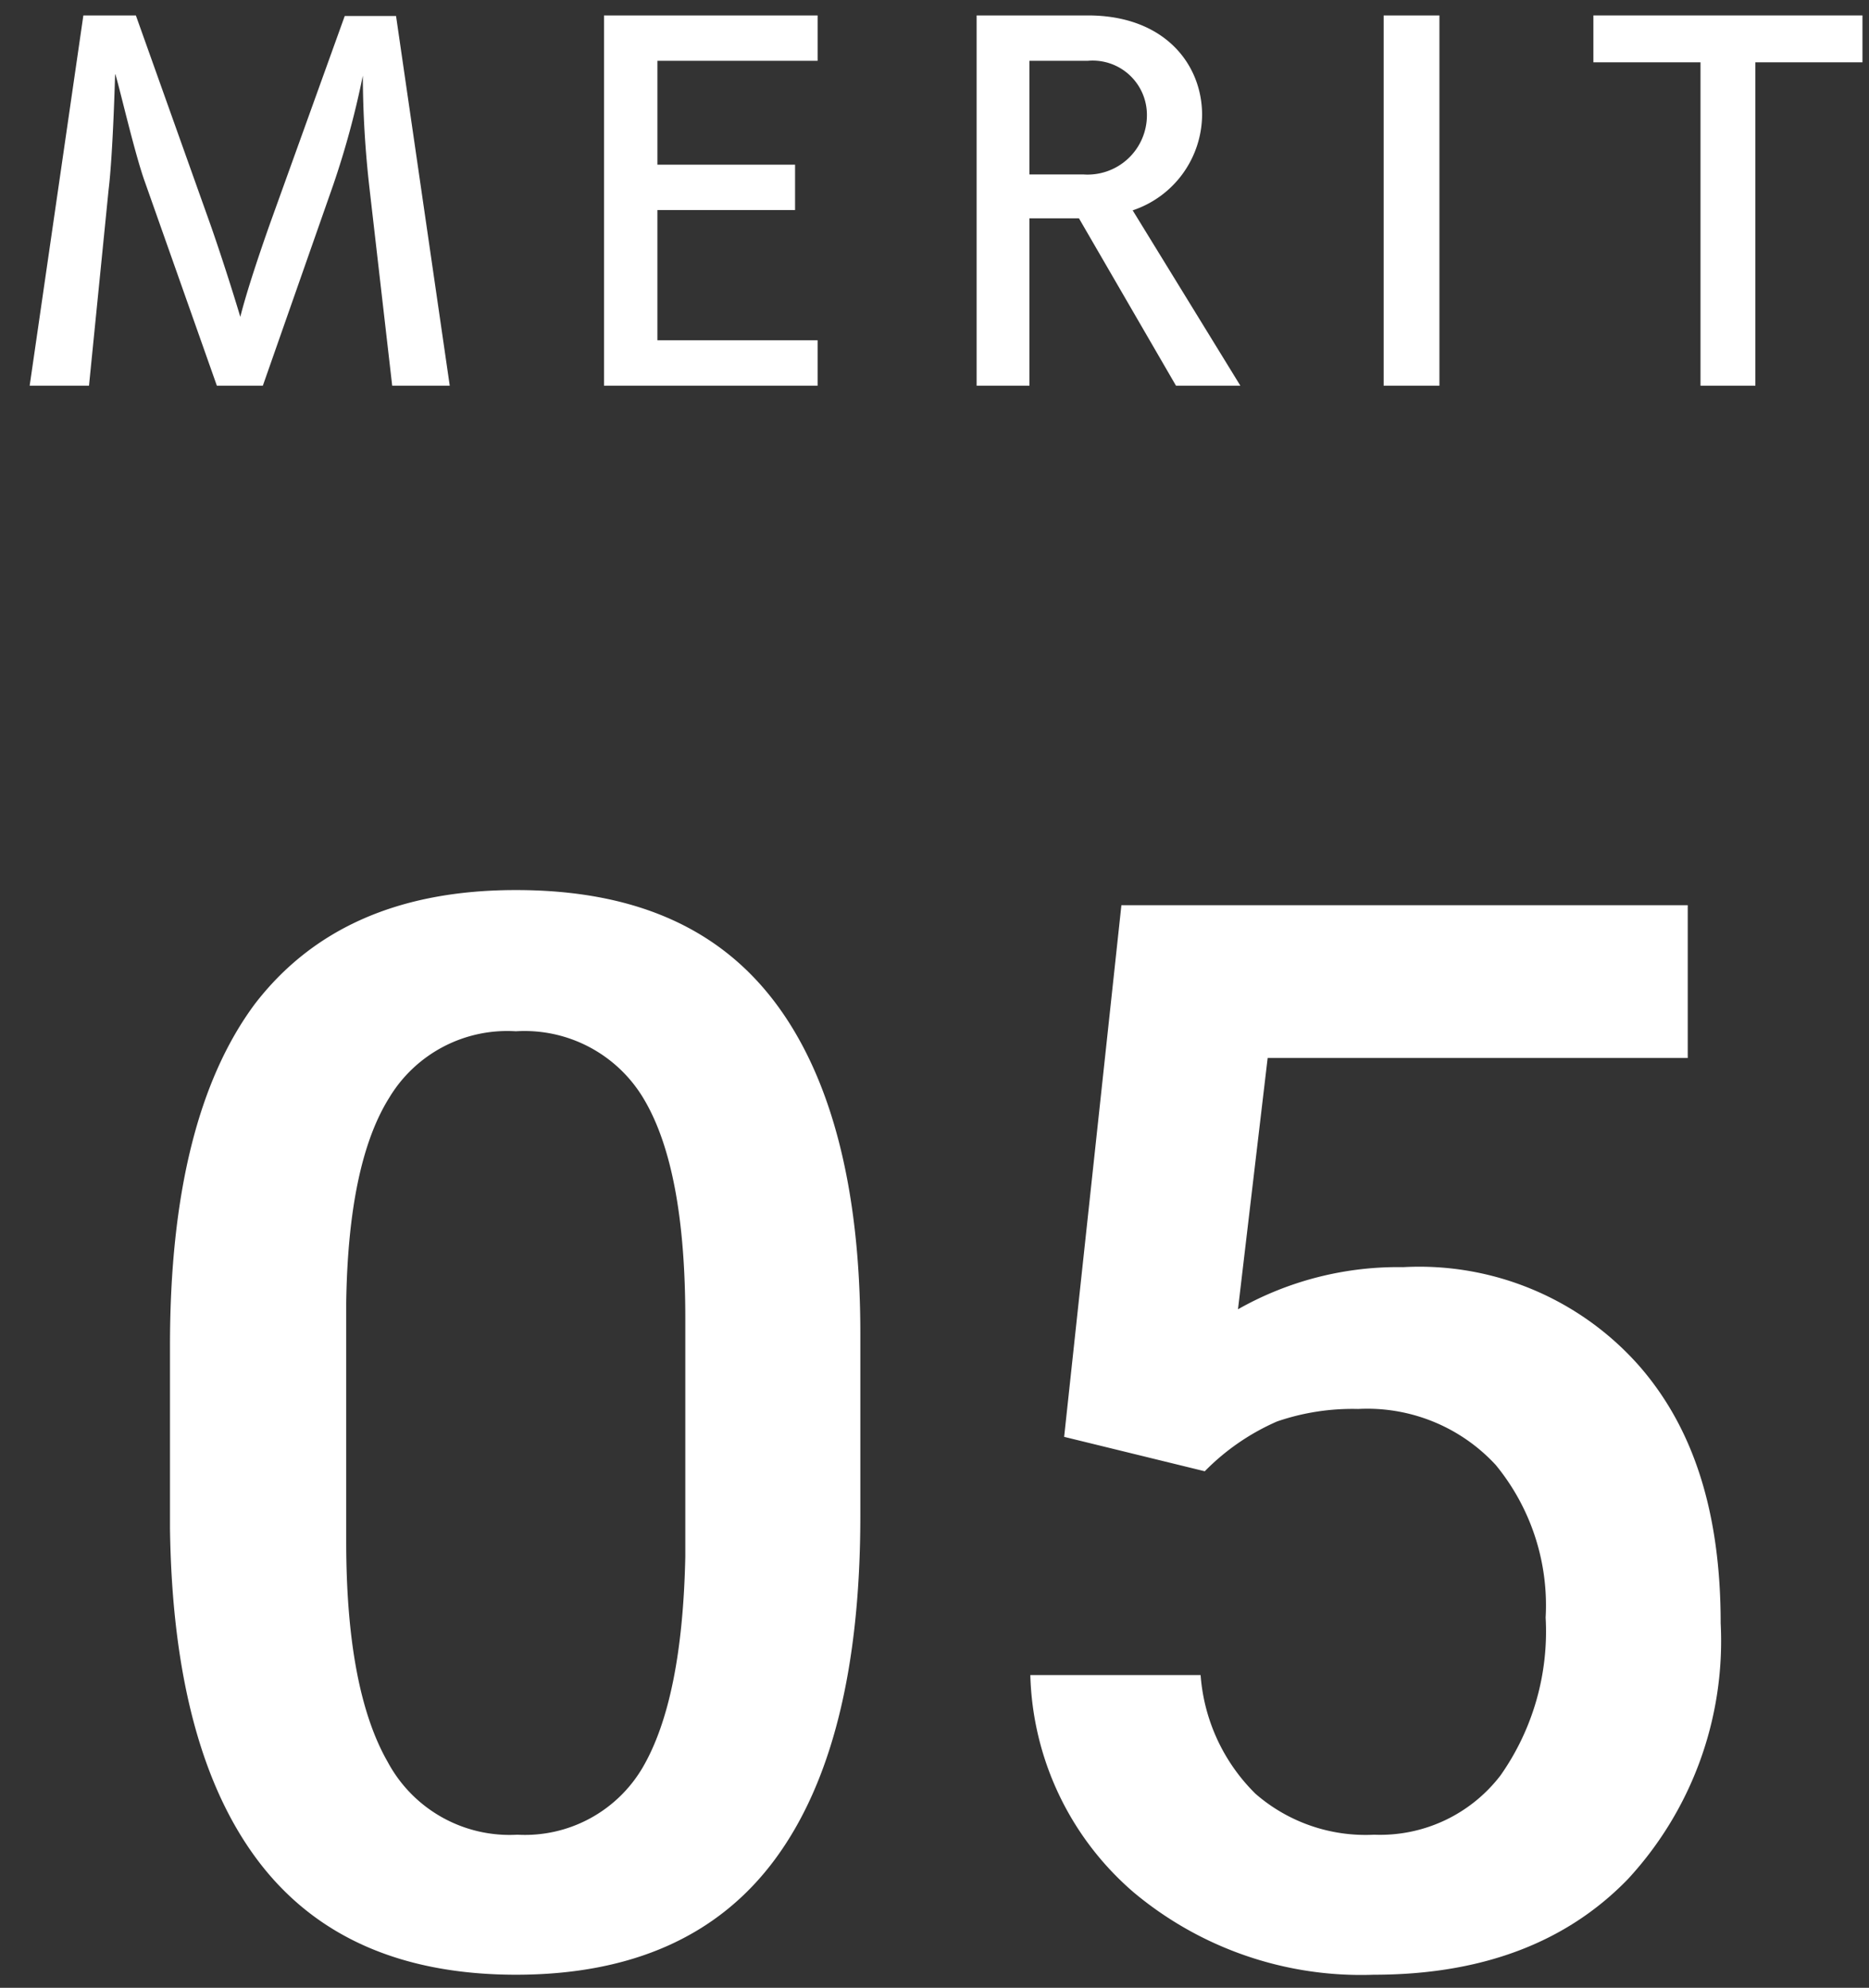
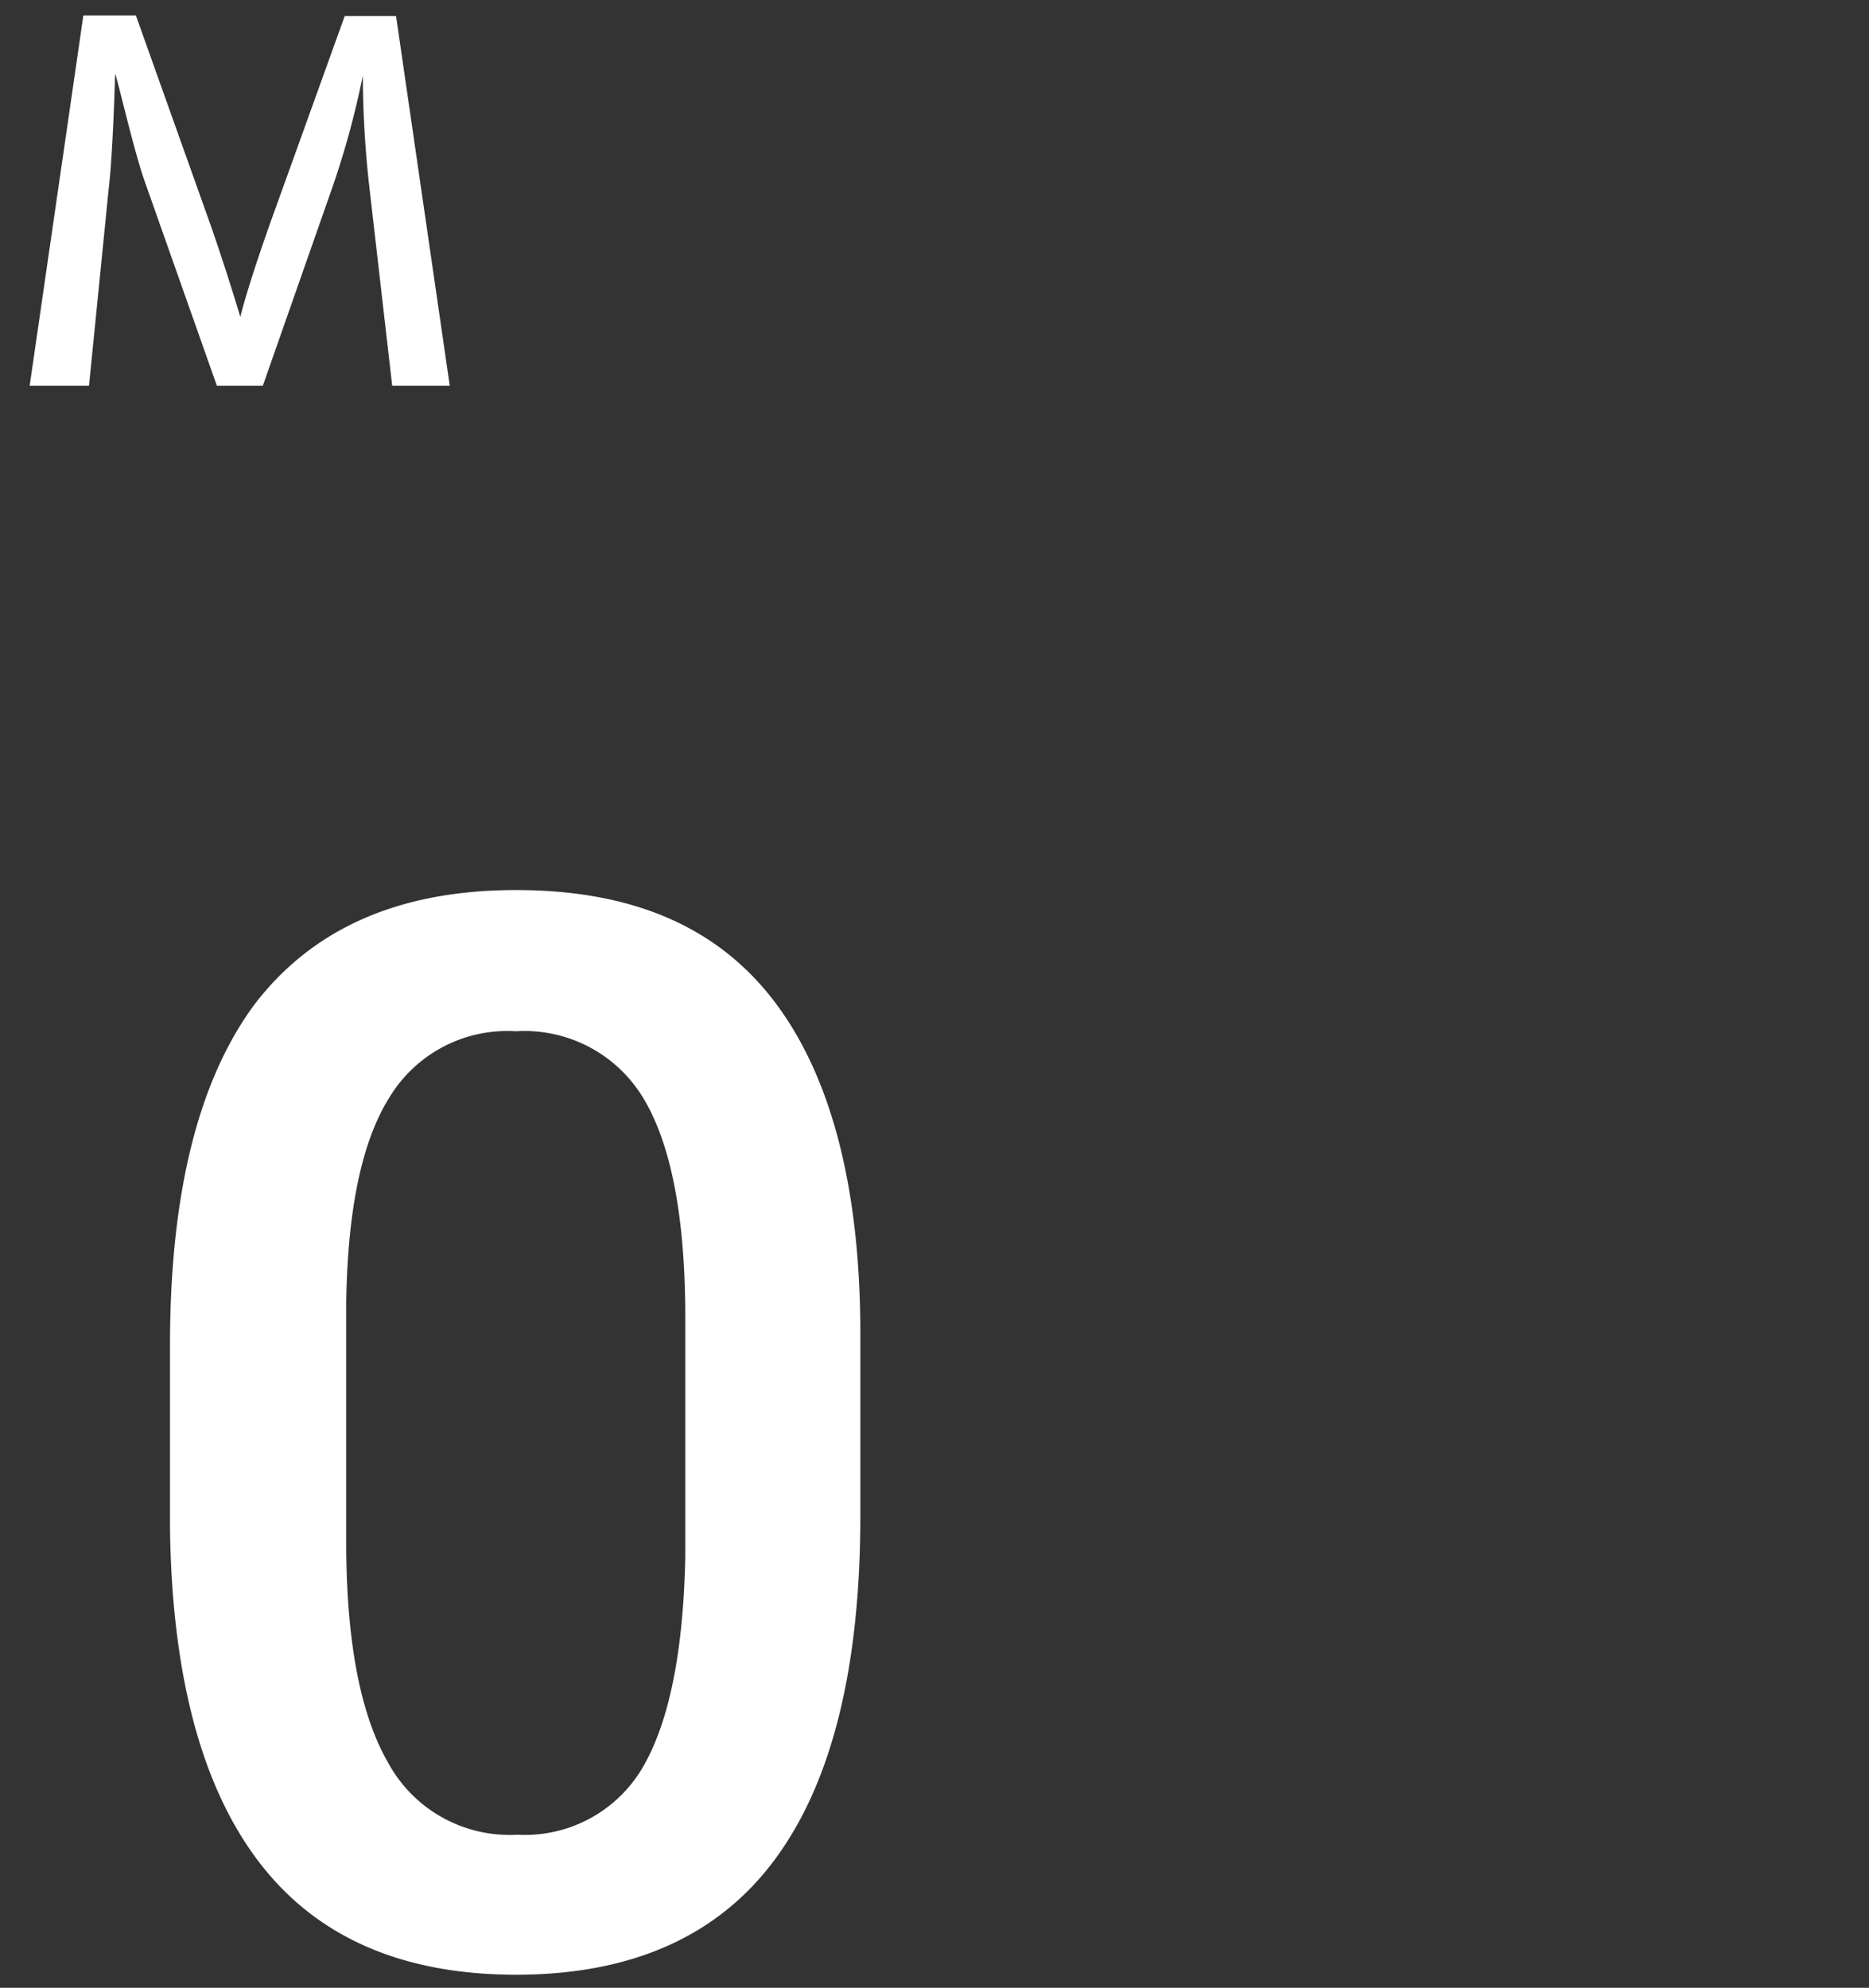
<svg xmlns="http://www.w3.org/2000/svg" viewBox="0 0 63 67">
  <rect x="0" y="0" width="63" height="67" fill="#333333" stroke="none" />
  <defs>
    <style>
      .a {
        fill: #fff;
      }
    </style>
  </defs>
  <g>
    <path class="a" d="M13.22,13l-.76-6.61a34.33,34.33,0,0,1-.23-3.84,29.26,29.26,0,0,1-1,3.69L8.86,13H7.31L4.88,6.12c-.36-1-.93-3.51-1-3.63,0,0-.07,2.68-.22,3.91L3,13H1L2.81.52H4.58L7.1,7.59c.35,1,.75,2.25,1,3.09.22-.87.64-2.12,1-3.14l2.52-7,1.73,0L15.16,13Z" />
-     <path class="a" d="M20.36,13V.52h7.2V2.05h-5.4v3.5H26.8V7.08H22.16v4.39h5.4V13Z" />
-     <path class="a" d="M39.64,13,36.37,7.36H34.7V13H32.92V.52h3.75c2.59,0,3.85,1.65,3.85,3.35a3.42,3.42,0,0,1-2.34,3.22L41.81,13ZM36.52,5.88a2,2,0,0,0,2.14-2,1.83,1.83,0,0,0-2-1.83H34.7V5.88Z" />
-     <path class="a" d="M46.64,13V.52h1.88V13Z" />
-     <path class="a" d="M57.32,13V2.1H53.71V.52h9.07V2.1H59.17V13Z" />
  </g>
  <g>
    <path class="a" d="M29,51.09q0,7.68-2.87,11.57t-8.72,3.9q-5.78,0-8.68-3.8t-3-11.25V45.35q0-7.66,2.86-11.51C10.55,31.29,13.46,30,17.39,30s6.79,1.24,8.7,3.74S29,40,29,44.94ZM23.1,44.43c0-3.34-.46-5.78-1.37-7.34a4.67,4.67,0,0,0-4.34-2.33A4.64,4.64,0,0,0,13.12,37q-1.38,2.2-1.45,6.9v8.07c0,3.32.47,5.8,1.4,7.42a4.66,4.66,0,0,0,4.37,2.45,4.6,4.6,0,0,0,4.22-2.26Q23,57.29,23.1,52.47Z" />
-     <path class="a" d="M35.87,48.43,37.8,30.51H56.89v5.15H42.73l-1,8.47a10.94,10.94,0,0,1,5.57-1.42A9.89,9.89,0,0,1,55.22,46C57.1,48.13,58,51,58,54.71a11.82,11.82,0,0,1-3.13,8.63q-3.12,3.22-8.57,3.22a11.94,11.94,0,0,1-8.09-2.78,10,10,0,0,1-3.48-7.32h5.74a6.26,6.26,0,0,0,1.85,4,5.65,5.65,0,0,0,4,1.38,5.11,5.11,0,0,0,4.26-2,8.43,8.43,0,0,0,1.52-5.32,7.45,7.45,0,0,0-1.68-5.14,5.89,5.89,0,0,0-4.64-1.89,7.83,7.83,0,0,0-2.73.42,7.76,7.76,0,0,0-2.44,1.68Z" />
  </g>
</svg>